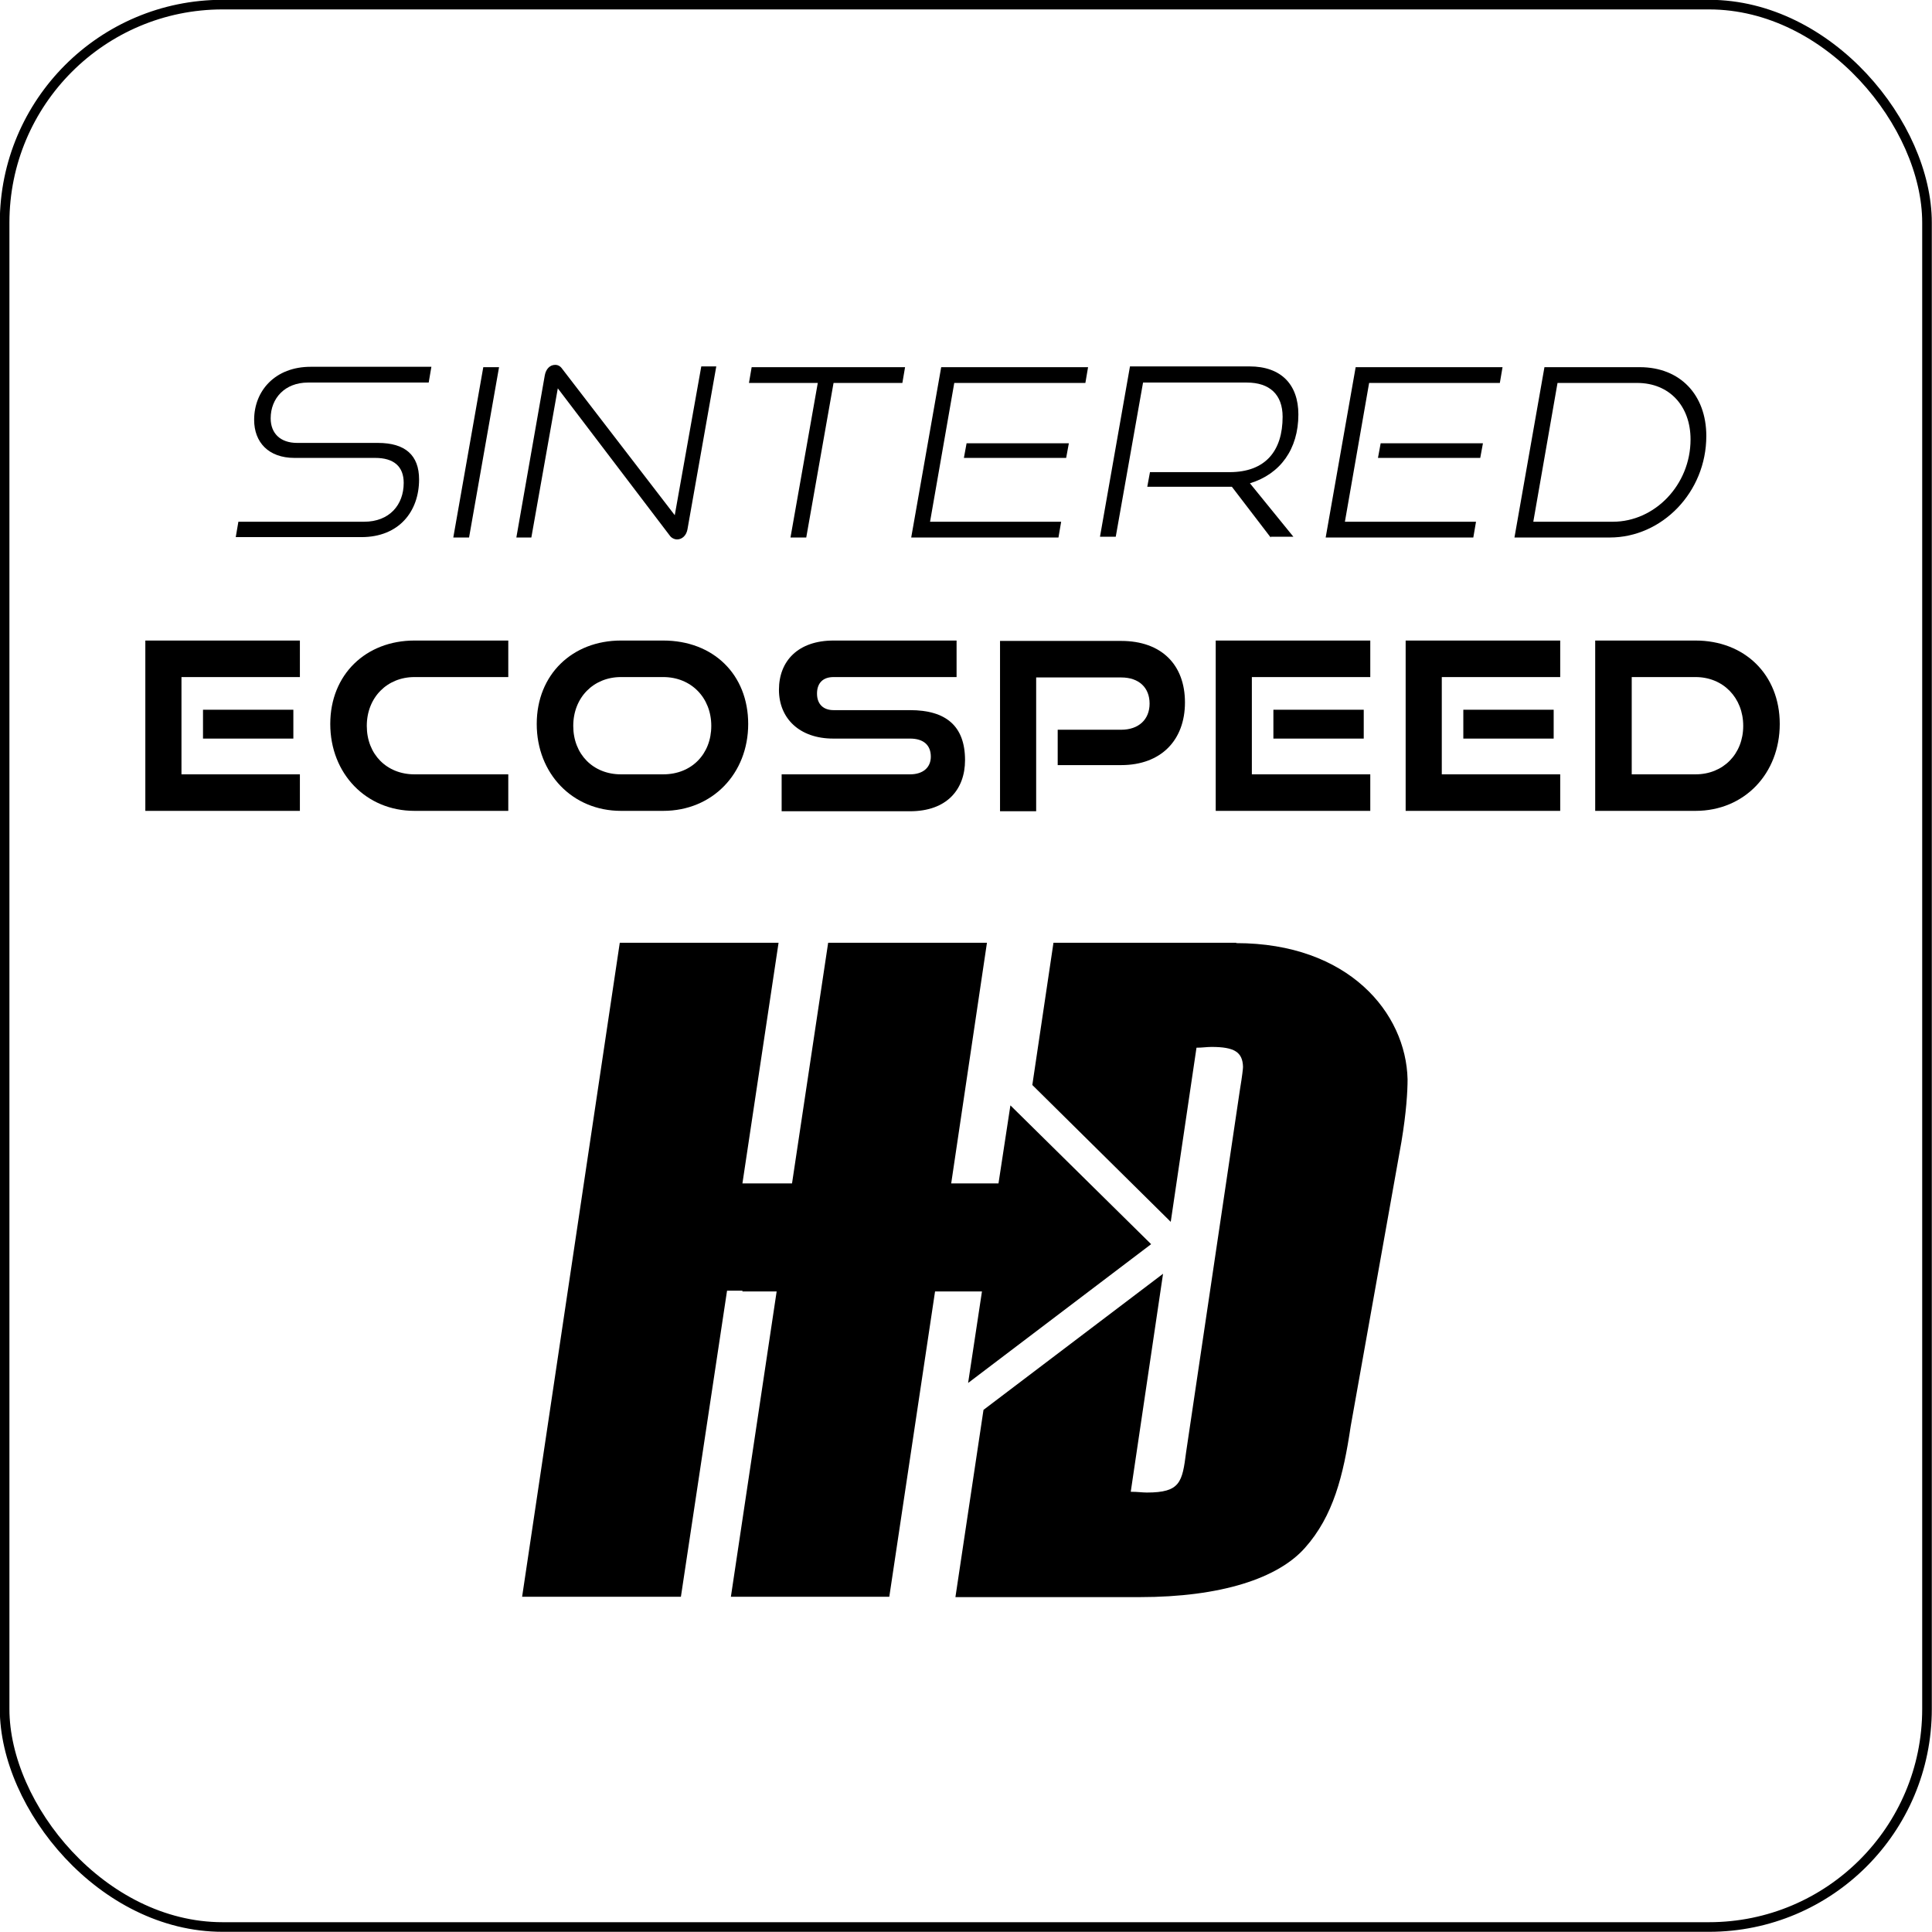
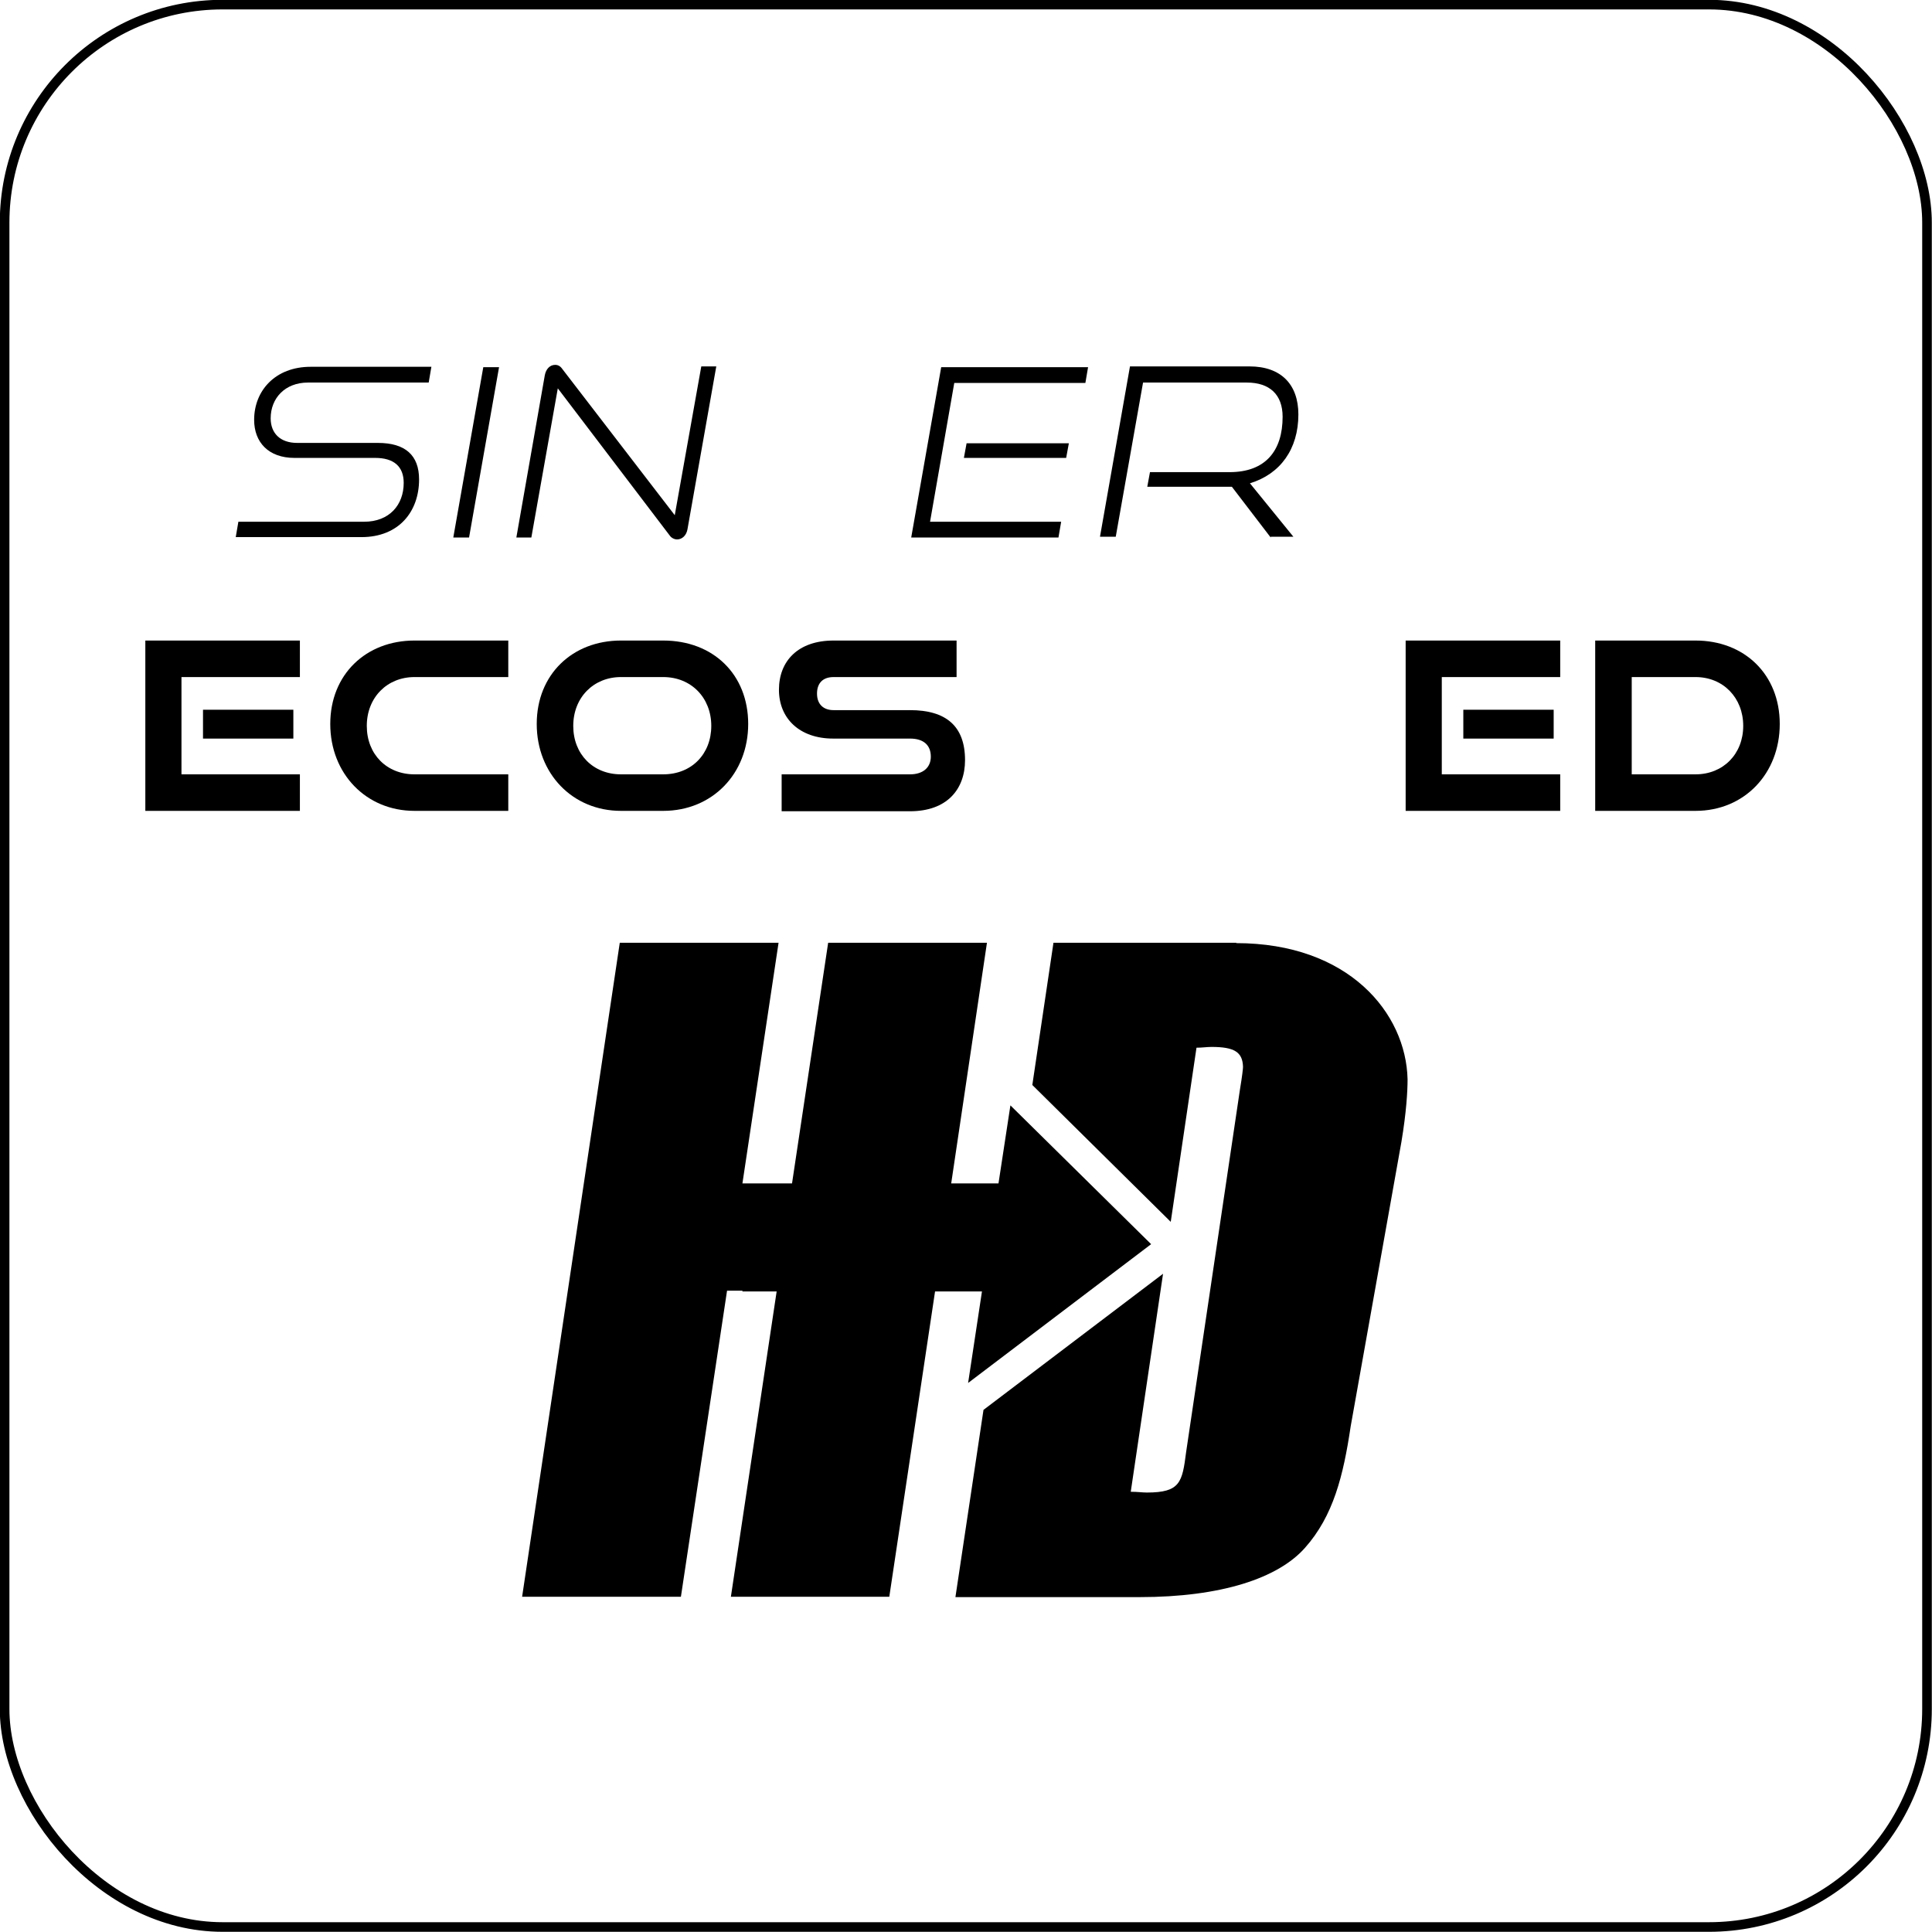
<svg xmlns="http://www.w3.org/2000/svg" id="Layer_1" data-name="Layer 1" width="50.25" height="50.25" viewBox="0 0 50.25 50.25">
  <defs>
    <style>
      .cls-1 {
        fill: none;
        stroke: #000;
        stroke-miterlimit: 10;
        stroke-width: .25px;
      }
    </style>
  </defs>
  <rect class="cls-1" x=".12" y=".12" width="50" height="50" rx="5.67" ry="5.67" />
  <g>
    <g>
      <path d="M6.13,13.98l.07-.41h3.27c.66,0,1.03-.44,1.03-1.01,0-.43-.26-.65-.74-.65h-2.1c-.68,0-1.05-.41-1.05-.99,0-.76.55-1.38,1.47-1.38h3.14l-.07.41h-3.14c-.6,0-.97.41-.97.93,0,.39.25.64.69.64h2.1c.71,0,1.07.32,1.07.95,0,.83-.52,1.5-1.5,1.5h-3.27Z" />
      <path d="M11.79,13.98l.78-4.43h.41l-.78,4.43h-.41Z" />
      <path d="M14.51,10.09l-.69,3.89h-.39l.74-4.22c.03-.16.13-.27.27-.27.07,0,.13.03.18.1l2.93,3.81.69-3.87h.39l-.75,4.24c-.03.16-.14.26-.27.26-.07,0-.15-.04-.19-.1l-2.92-3.84Z" />
-       <path d="M20.56,13.98l.71-4.02h-1.79l.07-.41h3.99l-.07.41h-1.79l-.71,4.02h-.41Z" />
      <path d="M23.7,13.98l.78-4.43h3.82l-.07.41h-3.41l-.63,3.61h3.41l-.07.41h-3.82ZM25.07,11.91l.07-.38h2.66l-.07.38h-2.66Z" />
      <path d="M33.05,13.98l-1.01-1.32c-.06,0-.1,0-.13,0h-2.07l.07-.38h2.07c.94,0,1.38-.56,1.38-1.44,0-.58-.34-.89-.93-.89h-2.7l-.71,4.01h-.41l.78-4.43h3.11c.82,0,1.27.47,1.27,1.25,0,.9-.47,1.55-1.26,1.79l1.13,1.39h-.59Z" />
-       <path d="M34.48,13.98l.78-4.43h3.82l-.07.41h-3.4l-.63,3.61h3.41l-.07.41h-3.82ZM35.84,11.91l.07-.38h2.66l-.07.38h-2.66Z" />
-       <path d="M39.39,13.98l.78-4.43h2.48c1.05,0,1.73.72,1.73,1.79,0,1.46-1.15,2.64-2.51,2.64h-2.48ZM41.95,13.57c1.09,0,2.02-.96,2.02-2.14,0-.87-.55-1.47-1.39-1.47h-2.07l-.63,3.61h2.06Z" />
-       <path d="M3.78,21.09v-4.43h4.02v.95h-3.08v2.53h3.08v.95H3.78ZM5.28,19.21v-.75h2.35v.75h-2.35Z" />
+       <path d="M3.78,21.09v-4.43h4.02v.95h-3.08v2.53h3.08v.95H3.78ZM5.28,19.21v-.75h2.35v.75Z" />
      <path d="M10.78,21.09c-1.26,0-2.19-.97-2.19-2.26s.93-2.17,2.19-2.17h2.44v.95h-2.44c-.71,0-1.24.53-1.24,1.27s.52,1.26,1.24,1.26h2.44v.95h-2.44Z" />
      <path d="M16.15,21.09c-1.26,0-2.19-.97-2.19-2.26s.93-2.17,2.19-2.17h1.1c1.3,0,2.21.88,2.21,2.17s-.93,2.26-2.21,2.26h-1.1ZM17.25,20.14c.74,0,1.25-.53,1.25-1.26s-.52-1.27-1.25-1.27h-1.1c-.71,0-1.24.53-1.24,1.27s.52,1.26,1.24,1.26h1.1Z" />
      <path d="M20.33,21.09v-.95h3.34c.34,0,.54-.18.54-.46,0-.3-.19-.47-.54-.47h-2c-.87,0-1.41-.52-1.41-1.27s.5-1.28,1.42-1.28h3.2v.95h-3.2c-.27,0-.43.15-.43.43s.17.43.43.43h1.99c.93,0,1.43.41,1.43,1.3,0,.76-.47,1.33-1.43,1.33h-3.34Z" />
-       <path d="M27.51,19.9v-.92h1.65c.46,0,.74-.27.74-.68s-.27-.68-.74-.68h-2.21v3.48h-.94v-4.43h3.15c1.05,0,1.66.62,1.66,1.6s-.62,1.63-1.66,1.63h-1.65Z" />
-       <path d="M31.62,21.09v-4.43h4.02v.95h-3.08v2.53h3.08v.95h-4.03ZM33.12,19.21v-.75h2.35v.75h-2.35Z" />
      <path d="M36.56,21.09v-4.43h4.02v.95h-3.08v2.53h3.08v.95h-4.03ZM38.06,19.21v-.75h2.35v.75h-2.35Z" />
      <path d="M41.49,21.09v-4.43h2.61c1.27,0,2.19.88,2.19,2.17s-.92,2.26-2.19,2.26h-2.61ZM44.1,20.14c.72,0,1.24-.53,1.24-1.26s-.52-1.27-1.24-1.27h-1.66v2.53h1.66Z" />
    </g>
    <g>
      <path d="M32.16,24.52h-4.76l-.55,3.7,3.55,3.51.05.05.67-4.53c.15,0,.27-.02.39-.02.59,0,.81.13.82.52,0,.04-.02.23-.08.59l-1.4,9.43c-.1.78-.15,1.05-1.02,1.05-.12,0-.24-.02-.42-.02l.84-5.67-4.67,3.54-.73,4.87h4.79c2.12,0,3.6-.49,4.3-1.28.74-.83,1-1.88,1.19-3.16l1.32-7.4c.13-.78.16-1.32.16-1.63-.04-1.72-1.53-3.54-4.46-3.54Z" />
      <polygon points="25.54 33.59 25.18 35.97 29.94 32.36 26.28 28.75 25.97 30.78 24.74 30.78 25.67 24.52 21.54 24.52 20.6 30.78 19.31 30.78 20.25 24.52 16.12 24.52 13.58 41.53 17.71 41.53 18.91 33.57 19.31 33.57 19.31 33.59 20.2 33.59 19.01 41.53 23.13 41.53 24.32 33.59 25.54 33.59" />
    </g>
  </g>
</svg>